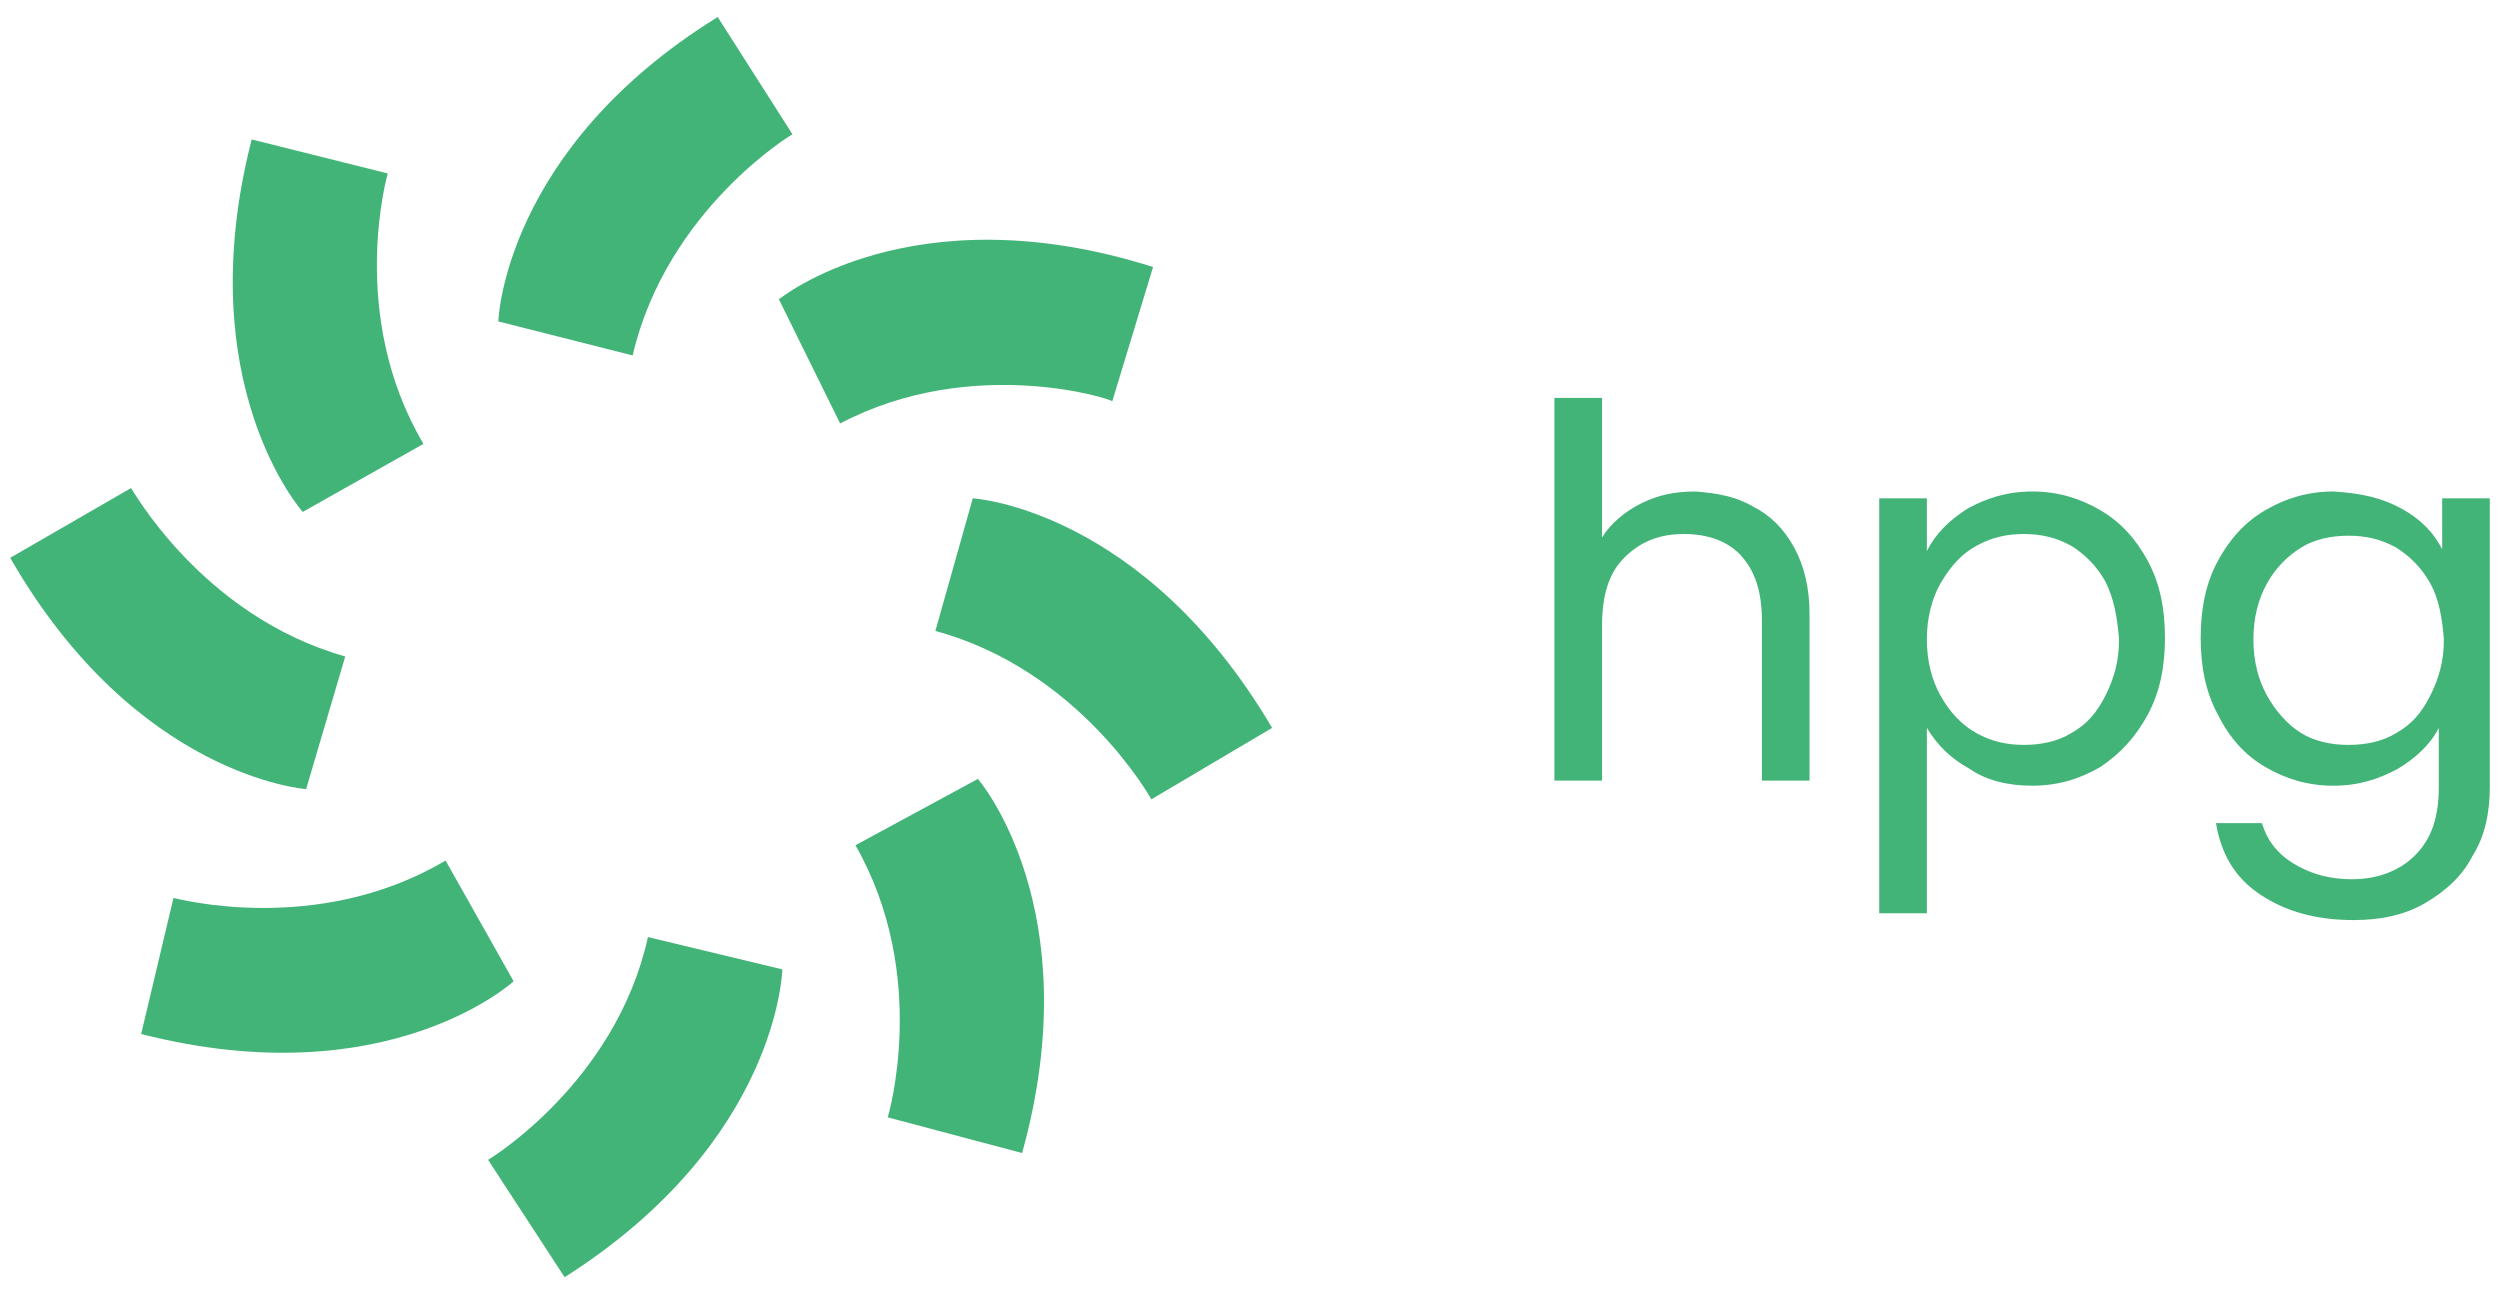
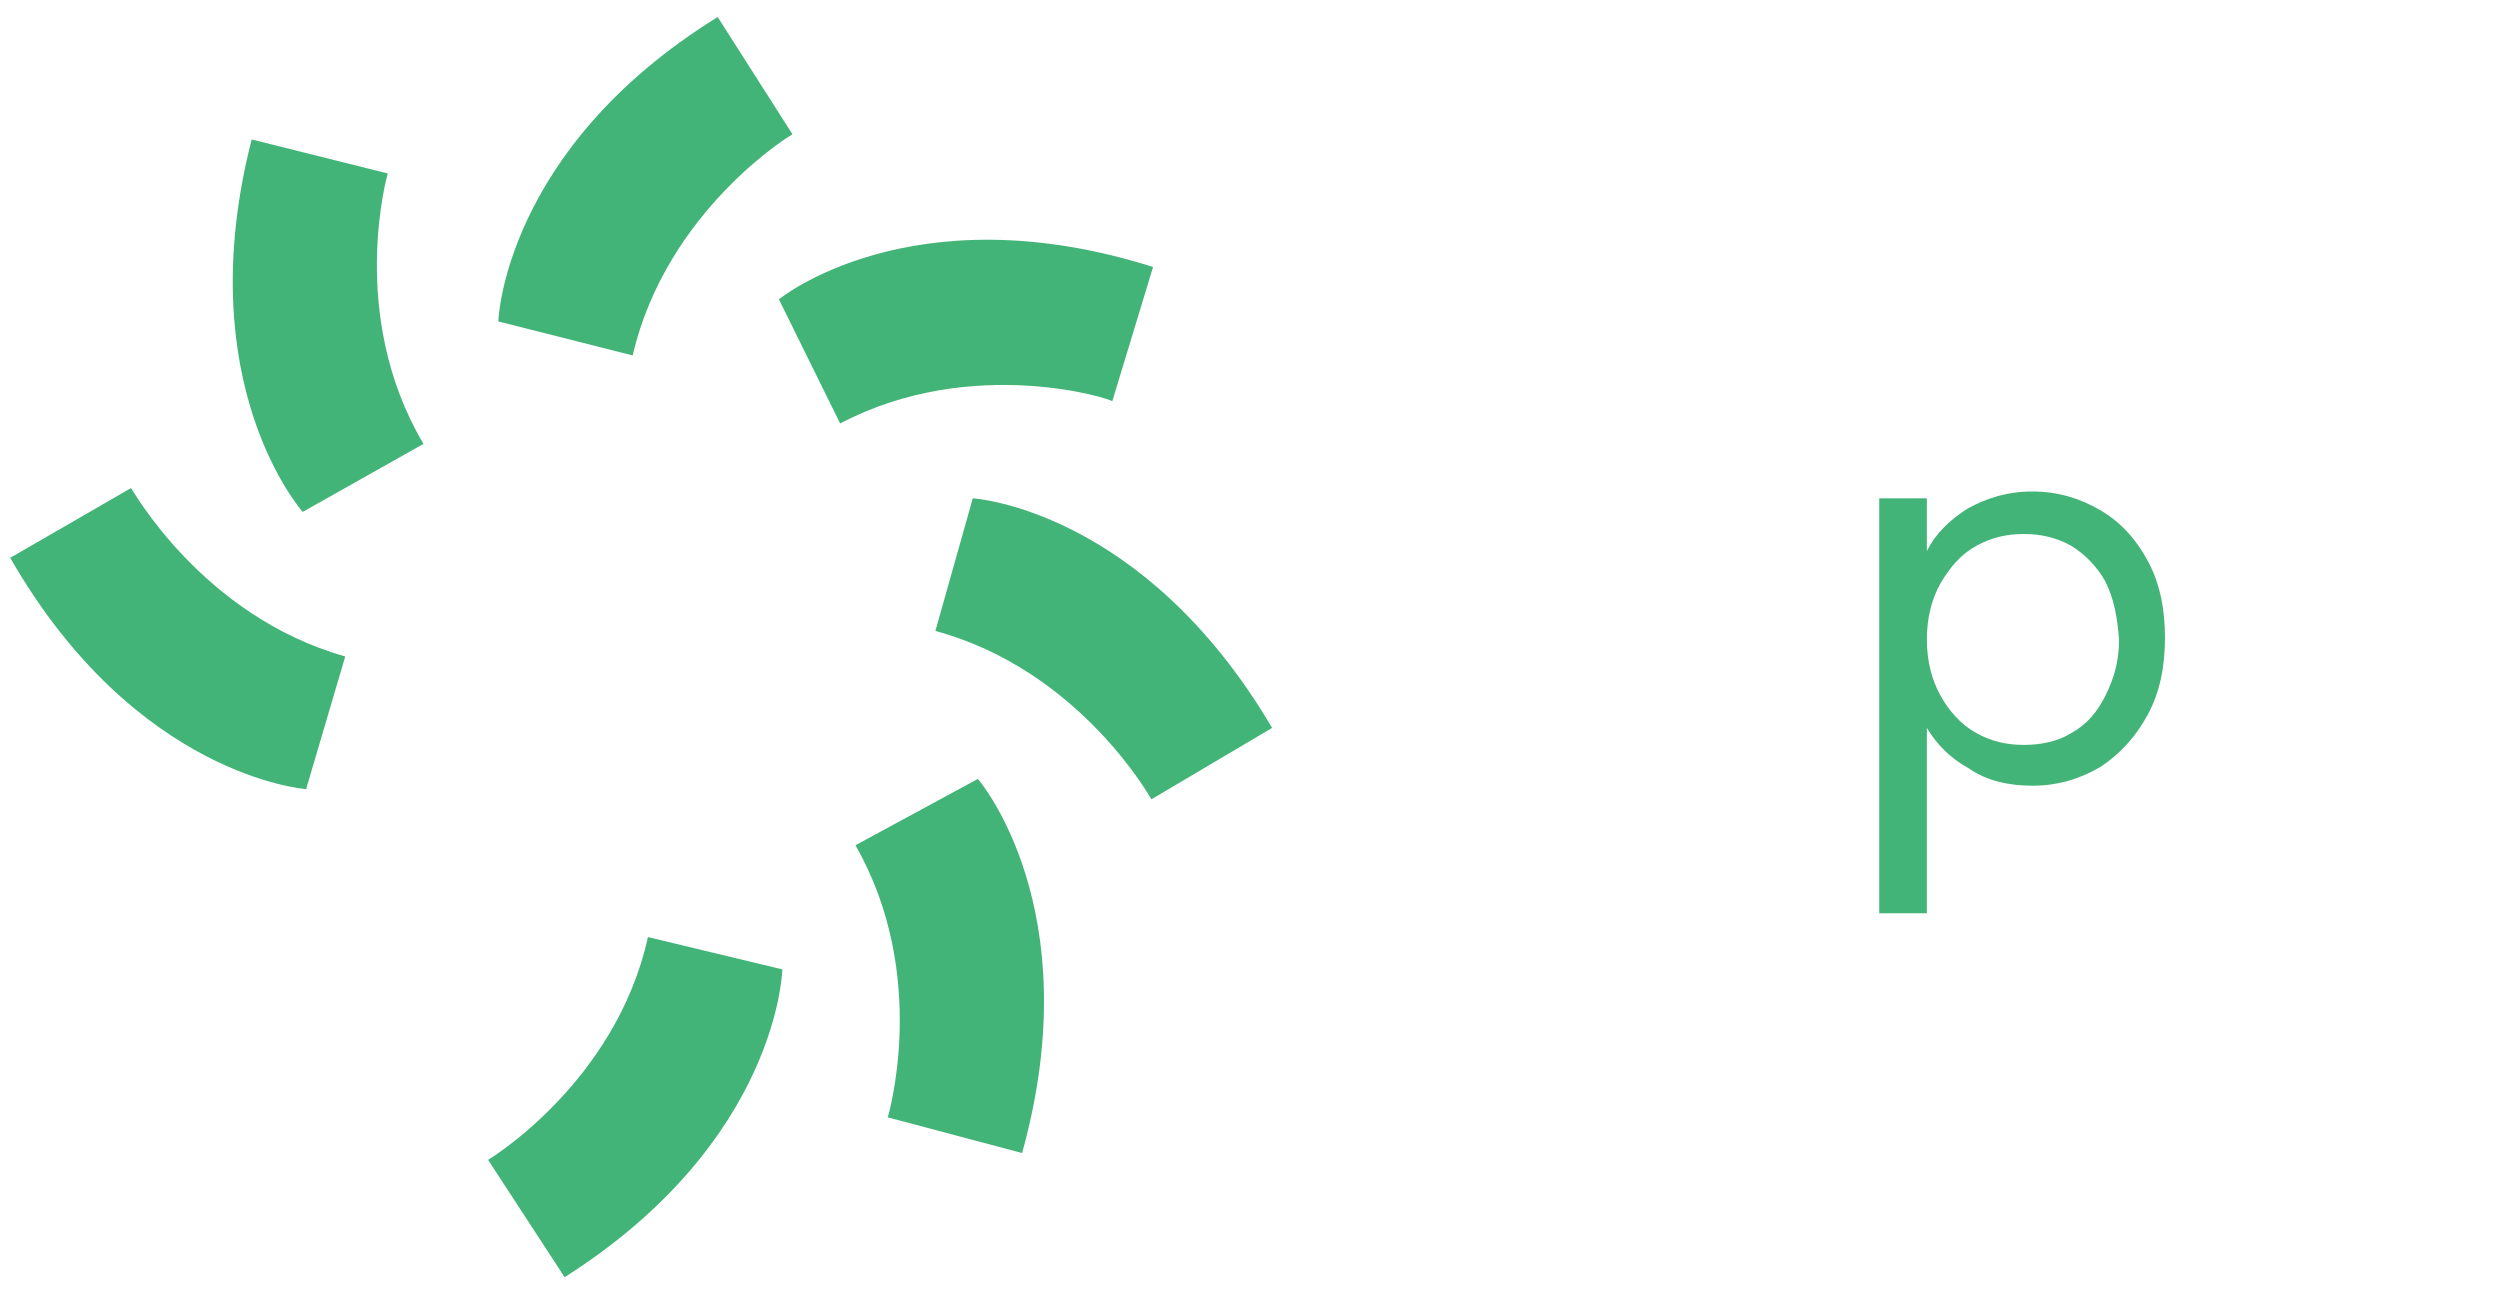
<svg xmlns="http://www.w3.org/2000/svg" width="147" height="76" viewBox="0 0 147 76" fill="none">
  <g clip-path="url(#clip0_808_7909)">
    <path d="M24.9 26.1L17.8 30.1C17.8 30.1 11.1 22.6 14.8 8.2L22.8 10.2C22.8 10.2 20.4 18.5 24.9 26.1Z" fill="#42B478" />
-     <path d="M37.2 20.9L29.3 18.9C29.3 18.9 29.6 8.8 42.2 1L46.6 7.9C46.7 7.8 39.2 12.3 37.2 20.9Z" fill="#42B478" />
+     <path d="M37.2 20.9L29.3 18.9C29.3 18.9 29.6 8.8 42.2 1L46.6 7.9C46.7 7.8 39.2 12.3 37.2 20.9" fill="#42B478" />
    <path d="M49.4 24.9L45.8 17.6C45.8 17.6 53.6 11.2 67.8 15.7L65.4 23.6C65.5 23.5 57.2 20.8 49.4 24.9Z" fill="#42B478" />
    <path d="M55 37.1L57.2 29.3C57.2 29.3 67.2 29.9 74.8 42.8L67.7 47C67.7 47 63.5 39.4 55 37.1Z" fill="#42B478" />
    <path d="M50.3 49.7L57.5 45.8C57.5 45.8 64.1 53.4 60.1 67.8L52.2 65.7C52.2 65.7 54.7 57.4 50.3 49.7Z" fill="#42B478" />
    <path d="M38.1 55.1L46 57C46 57 45.8 67.1 33.2 75.1L28.7 68.2C28.7 68.2 36.2 63.7 38.1 55.1Z" fill="#42B478" />
-     <path d="M26.2 50.6L30.2 57.7C30.2 57.7 22.8 64.5 8.3 60.8L10.2 52.8C10.3 52.8 18.6 55.1 26.2 50.6Z" fill="#42B478" />
    <path d="M20.3 38.6L18 46.4C18 46.4 8 45.7 0.6 32.8L7.7 28.7C7.7 28.6 11.8 36.2 20.3 38.6Z" fill="#42B478" />
-     <path d="M103.1 29.8C104.1 30.3 104.9 31.1 105.5 32.2C106.1 33.3 106.4 34.6 106.4 36.1V45.9H103.6V36.5C103.6 34.8 103.2 33.6 102.4 32.7C101.6 31.8 100.4 31.4 99 31.4C97.5 31.4 96.4 31.9 95.5 32.8C94.6 33.7 94.2 35 94.2 36.8V45.9H91.4V23.4H94.2V31.6C94.7 30.8 95.5 30.1 96.5 29.6C97.5 29.1 98.5 28.9 99.7 28.9C101 29 102.1 29.2 103.1 29.8Z" fill="#42B478" />
    <path d="M115.7 29.9C116.8 29.3 118 28.9 119.5 28.9C121 28.9 122.3 29.3 123.5 30C124.7 30.7 125.6 31.7 126.3 33C127 34.3 127.3 35.8 127.3 37.5C127.3 39.2 127 40.7 126.3 42C125.6 43.3 124.7 44.3 123.5 45.1C122.3 45.8 121 46.2 119.5 46.2C118.1 46.2 116.8 45.9 115.8 45.2C114.7 44.6 113.9 43.8 113.3 42.8V53.7H110.5V29.3H113.3V32.4C113.8 31.4 114.6 30.6 115.7 29.9ZM123.8 34.2C123.3 33.3 122.6 32.6 121.8 32.1C120.9 31.6 120 31.4 119 31.4C118 31.4 117.1 31.6 116.2 32.1C115.3 32.6 114.7 33.3 114.1 34.3C113.6 35.2 113.3 36.3 113.3 37.6C113.3 38.9 113.6 40 114.1 40.9C114.6 41.8 115.3 42.6 116.2 43.1C117.1 43.6 118 43.8 119 43.8C120 43.8 121 43.6 121.8 43.1C122.7 42.6 123.3 41.9 123.8 40.9C124.3 39.9 124.6 38.9 124.6 37.6C124.5 36.3 124.3 35.2 123.8 34.2Z" fill="#42B478" />
-     <path d="M141.2 29.9C142.3 30.5 143.1 31.3 143.6 32.3V29.3H146.4V46.3C146.4 47.8 146.1 49.2 145.4 50.3C144.8 51.5 143.8 52.4 142.6 53.1C141.4 53.8 140 54.1 138.4 54.1C136.2 54.1 134.4 53.6 132.9 52.6C131.4 51.6 130.6 50.2 130.3 48.4H133C133.3 49.4 133.9 50.2 134.9 50.8C135.9 51.4 137 51.7 138.3 51.7C139.8 51.7 141.1 51.2 142 50.3C143 49.3 143.4 48 143.4 46.3V42.8C142.9 43.8 142 44.6 141 45.2C139.9 45.8 138.7 46.2 137.2 46.2C135.7 46.2 134.4 45.8 133.2 45.1C132 44.4 131.1 43.4 130.4 42C129.7 40.7 129.4 39.2 129.4 37.5C129.4 35.8 129.7 34.3 130.4 33C131.1 31.7 132 30.7 133.2 30C134.4 29.3 135.7 28.9 137.2 28.9C138.9 29 140.1 29.3 141.2 29.9ZM142.9 34.3C142.4 33.4 141.7 32.7 140.9 32.2C140 31.7 139.1 31.5 138.1 31.5C137.1 31.5 136.1 31.7 135.3 32.2C134.5 32.7 133.8 33.4 133.3 34.3C132.8 35.2 132.5 36.3 132.5 37.6C132.5 38.9 132.8 40 133.3 40.9C133.8 41.8 134.5 42.6 135.3 43.1C136.1 43.6 137.1 43.8 138.1 43.8C139.1 43.8 140.1 43.6 140.9 43.1C141.8 42.6 142.4 41.9 142.9 40.9C143.4 39.9 143.7 38.9 143.7 37.6C143.6 36.3 143.4 35.2 142.9 34.3Z" fill="#42B478" />
  </g>
  <defs>
    <clipPath id="clip0_808_7909">
      <rect width="145.8" height="74.2" fill="white" transform="translate(0.6 0.9)" />
    </clipPath>
  </defs>
</svg>